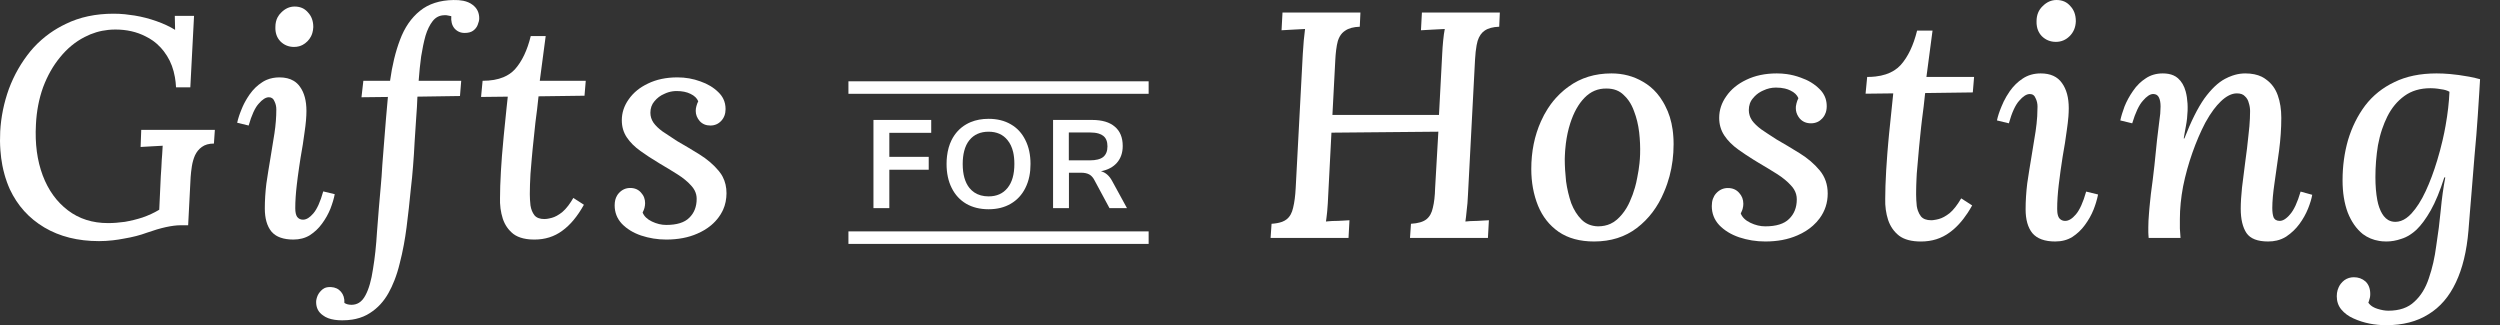
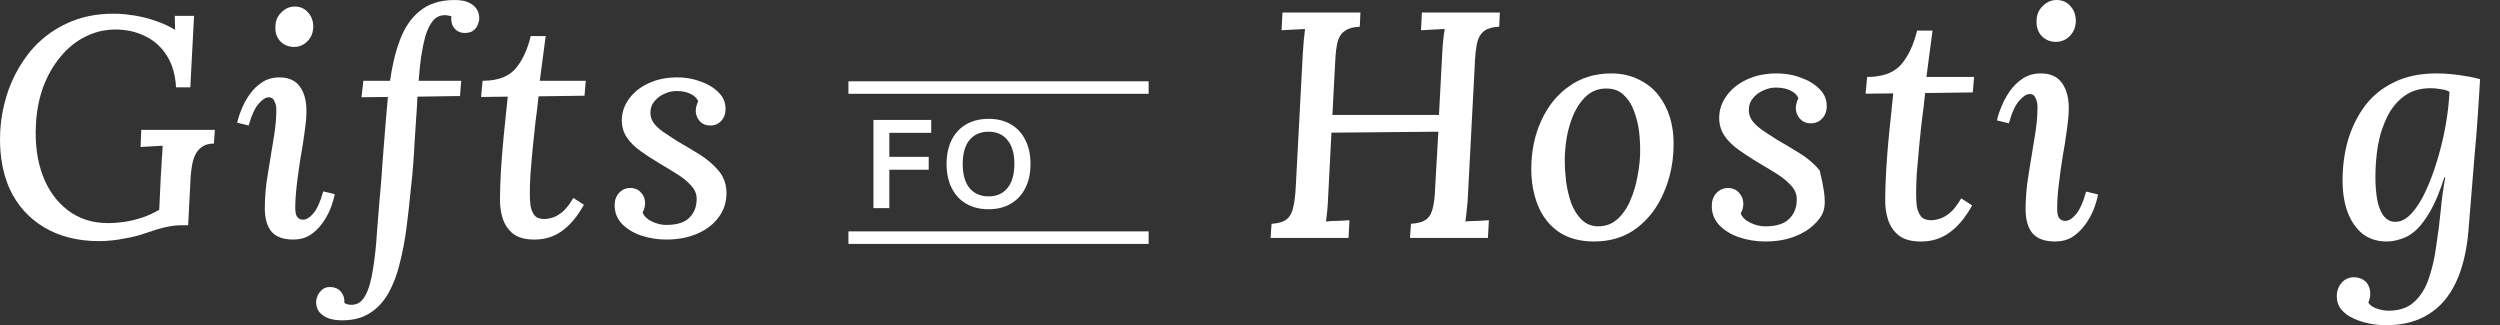
<svg xmlns="http://www.w3.org/2000/svg" width="123" height="16" viewBox="0 0 123 16" fill="none">
  <rect x="0" y="0" width="123" height="16" fill="#333333" stroke="none" />
  <path d="M22.31 0.001C22.489 -0.003 22.65 0.009 22.792 0.038C22.973 0.075 23.122 0.139 23.242 0.23C23.467 0.393 23.578 0.617 23.578 0.903C23.578 0.994 23.553 1.101 23.502 1.224C23.461 1.336 23.385 1.433 23.273 1.514C23.171 1.585 23.033 1.621 22.86 1.621C22.656 1.621 22.488 1.545 22.355 1.392C22.233 1.239 22.183 1.04 22.203 0.796C22.172 0.786 22.121 0.775 22.05 0.765C21.979 0.745 21.907 0.74 21.836 0.75C21.611 0.76 21.429 0.857 21.286 1.04C21.143 1.224 21.025 1.463 20.935 1.759C20.853 2.054 20.781 2.396 20.72 2.783C20.669 3.16 20.628 3.557 20.598 3.975H22.692L22.631 4.724L20.537 4.755C20.526 5.081 20.506 5.432 20.476 5.809C20.455 6.186 20.43 6.579 20.399 6.986C20.379 7.394 20.354 7.791 20.322 8.178C20.292 8.566 20.257 8.927 20.216 9.264C20.154 9.916 20.083 10.558 20.002 11.19C19.964 11.484 19.919 11.769 19.868 12.046C19.81 12.363 19.742 12.669 19.665 12.963C19.594 13.26 19.507 13.538 19.405 13.797C19.319 14.017 19.223 14.223 19.115 14.415C18.881 14.833 18.58 15.159 18.213 15.393C18.006 15.531 17.769 15.631 17.502 15.691C17.448 15.703 17.393 15.714 17.336 15.723C17.18 15.748 17.013 15.76 16.838 15.76C16.702 15.76 16.577 15.752 16.463 15.734C16.226 15.699 16.034 15.626 15.89 15.515C15.666 15.363 15.554 15.144 15.554 14.858C15.554 14.766 15.579 14.659 15.63 14.537C15.681 14.425 15.763 14.323 15.875 14.231C15.905 14.207 15.938 14.187 15.974 14.171C16.013 14.154 16.055 14.142 16.101 14.133C16.157 14.123 16.22 14.121 16.287 14.124C16.491 14.135 16.654 14.211 16.776 14.354C16.898 14.496 16.955 14.68 16.944 14.904C17.036 14.965 17.153 14.996 17.296 14.996C17.432 14.996 17.554 14.962 17.662 14.896C17.789 14.817 17.896 14.692 17.984 14.522C18.148 14.216 18.27 13.788 18.351 13.238C18.442 12.698 18.509 12.081 18.55 11.388C18.577 11.009 18.608 10.619 18.642 10.219C18.67 9.877 18.7 9.529 18.733 9.172C18.764 8.846 18.789 8.494 18.81 8.117L18.901 6.956C18.932 6.558 18.962 6.176 18.993 5.809C19.023 5.432 19.054 5.086 19.085 4.77L17.785 4.785L17.877 3.975H19.191C19.294 3.221 19.457 2.548 19.681 1.958C19.905 1.356 20.232 0.882 20.659 0.536C21.087 0.189 21.638 0.011 22.31 0.001Z" fill="white" />
  <path d="M26.557 3.975L26.848 1.774H26.113C25.941 2.477 25.681 3.022 25.334 3.41C25.183 3.574 24.996 3.703 24.774 3.796C24.489 3.916 24.146 3.975 23.744 3.975L23.668 4.77L24.983 4.755L24.92 5.339C24.872 5.791 24.826 6.238 24.784 6.681C24.75 7.024 24.721 7.353 24.696 7.669C24.677 7.925 24.66 8.171 24.646 8.408C24.615 8.938 24.601 9.386 24.601 9.753C24.599 9.833 24.599 9.911 24.602 9.989C24.605 10.08 24.613 10.169 24.625 10.258C24.648 10.431 24.686 10.599 24.738 10.762C24.84 11.068 25.013 11.317 25.258 11.511C25.391 11.61 25.553 11.683 25.745 11.728C25.794 11.74 25.845 11.75 25.898 11.758L26.026 11.774L26.123 11.781C26.18 11.784 26.237 11.786 26.297 11.786C26.816 11.786 27.27 11.643 27.657 11.358C28.055 11.073 28.411 10.645 28.728 10.074L28.208 9.738C28.125 9.881 28.042 10.007 27.959 10.117C27.858 10.249 27.758 10.357 27.657 10.441C27.474 10.584 27.306 10.675 27.153 10.716L27.024 10.747L26.915 10.767C26.867 10.774 26.824 10.777 26.786 10.777C26.562 10.777 26.399 10.716 26.297 10.594C26.195 10.461 26.129 10.298 26.099 10.105C26.078 9.911 26.067 9.728 26.067 9.554C26.067 9.269 26.078 8.938 26.099 8.561L26.16 7.828L26.205 7.338C26.246 6.9 26.292 6.462 26.343 6.023C26.404 5.575 26.455 5.147 26.496 4.739L28.758 4.709L28.819 3.975H26.557Z" fill="white" />
  <path d="M31.54 11.587C31.938 11.719 32.351 11.786 32.778 11.786C33.359 11.786 33.869 11.689 34.307 11.495C34.43 11.442 34.545 11.383 34.653 11.319C34.773 11.248 34.883 11.17 34.985 11.085C35.128 10.965 35.254 10.832 35.361 10.685C35.43 10.593 35.488 10.497 35.538 10.398L35.581 10.308C35.605 10.251 35.628 10.193 35.648 10.134C35.691 10 35.72 9.861 35.733 9.716C35.74 9.648 35.744 9.579 35.744 9.508C35.744 9.206 35.681 8.934 35.554 8.693L35.503 8.604L35.471 8.554C35.438 8.504 35.4 8.455 35.361 8.407C35.108 8.102 34.791 7.832 34.414 7.597C34.037 7.363 33.67 7.144 33.313 6.94C33.028 6.757 32.789 6.599 32.595 6.466C32.401 6.324 32.254 6.181 32.152 6.038C32.05 5.886 31.999 5.722 31.999 5.549C31.999 5.325 32.066 5.136 32.197 4.984C32.33 4.821 32.493 4.698 32.687 4.617C32.757 4.583 32.827 4.556 32.898 4.535C32.97 4.514 33.041 4.499 33.113 4.49L33.213 4.481L33.283 4.479C33.559 4.479 33.787 4.525 33.971 4.617C34.164 4.708 34.292 4.831 34.353 4.984C34.312 5.065 34.281 5.147 34.262 5.228C34.241 5.3 34.23 5.376 34.23 5.458C34.23 5.641 34.297 5.809 34.43 5.962C34.562 6.104 34.735 6.176 34.949 6.176C35.163 6.176 35.342 6.099 35.484 5.947C35.627 5.794 35.698 5.6 35.698 5.366C35.698 5.182 35.661 5.015 35.587 4.864C35.529 4.746 35.449 4.638 35.347 4.54C35.112 4.306 34.816 4.128 34.46 4.005C34.103 3.873 33.727 3.807 33.329 3.807C32.778 3.807 32.295 3.908 31.877 4.112C31.68 4.206 31.504 4.315 31.35 4.439C31.186 4.573 31.045 4.723 30.929 4.892C30.705 5.208 30.593 5.549 30.593 5.916C30.593 6.232 30.674 6.512 30.837 6.757C31 7.001 31.225 7.225 31.51 7.429C31.642 7.524 31.781 7.619 31.929 7.716C32.1 7.828 32.281 7.941 32.473 8.056C32.769 8.229 33.054 8.402 33.329 8.576C33.603 8.749 33.828 8.932 34.001 9.126C34.038 9.165 34.071 9.205 34.101 9.246C34.128 9.283 34.151 9.322 34.172 9.361C34.209 9.43 34.235 9.502 34.253 9.577C34.269 9.644 34.276 9.712 34.276 9.783C34.276 10.17 34.154 10.481 33.91 10.716C33.676 10.95 33.298 11.067 32.778 11.067C32.544 11.067 32.31 11.011 32.075 10.899C31.841 10.787 31.689 10.639 31.617 10.456L31.659 10.365L31.681 10.312L31.709 10.227C31.729 10.145 31.739 10.069 31.739 9.997C31.739 9.899 31.724 9.808 31.693 9.725C31.66 9.634 31.609 9.552 31.54 9.478C31.408 9.325 31.23 9.248 31.006 9.248C30.791 9.248 30.608 9.33 30.455 9.493C30.416 9.534 30.383 9.58 30.355 9.629C30.317 9.693 30.289 9.764 30.27 9.841C30.251 9.922 30.241 10.009 30.241 10.104C30.241 10.451 30.358 10.751 30.593 11.006C30.837 11.261 31.153 11.454 31.54 11.587Z" fill="white" />
  <path d="M14.757 4.266C14.673 4.146 14.57 4.05 14.45 3.978C14.262 3.864 14.027 3.807 13.748 3.807C13.637 3.807 13.53 3.817 13.428 3.836C13.32 3.856 13.218 3.886 13.121 3.928L13.074 3.949L13.021 3.975L12.955 4.012L12.892 4.052C12.778 4.125 12.672 4.21 12.572 4.305C12.467 4.407 12.369 4.521 12.28 4.648L12.195 4.776L12.137 4.87L12.091 4.948L12.037 5.046L11.998 5.122L11.943 5.238L11.883 5.381L11.811 5.564L11.761 5.706C11.722 5.824 11.691 5.935 11.669 6.039L12.234 6.176C12.306 5.921 12.383 5.705 12.465 5.526C12.511 5.424 12.559 5.335 12.608 5.258C12.646 5.2 12.685 5.15 12.724 5.106C12.907 4.892 13.075 4.785 13.229 4.785C13.36 4.785 13.452 4.852 13.503 4.984C13.565 5.106 13.595 5.239 13.595 5.381C13.595 5.759 13.565 6.151 13.503 6.558C13.442 6.956 13.376 7.364 13.305 7.781C13.233 8.199 13.167 8.617 13.105 9.035C13.055 9.452 13.029 9.86 13.029 10.257C13.029 10.747 13.137 11.123 13.351 11.388C13.412 11.461 13.484 11.524 13.566 11.577L13.642 11.621C13.692 11.648 13.747 11.672 13.806 11.692C13.983 11.755 14.193 11.786 14.436 11.786C14.741 11.786 15.012 11.715 15.246 11.572C15.48 11.419 15.679 11.231 15.842 11.006C16.015 10.772 16.152 10.528 16.255 10.273C16.357 10.008 16.428 9.768 16.469 9.554L15.903 9.417C15.761 9.926 15.598 10.288 15.414 10.502C15.24 10.706 15.072 10.808 14.909 10.808C14.787 10.808 14.691 10.762 14.619 10.67C14.558 10.578 14.527 10.436 14.527 10.242C14.527 9.896 14.553 9.509 14.604 9.081L14.651 8.698C14.672 8.543 14.693 8.387 14.717 8.229L14.787 7.766C14.869 7.318 14.935 6.895 14.986 6.497C15.047 6.09 15.077 5.743 15.077 5.458C15.077 4.958 14.971 4.561 14.757 4.266Z" fill="white" />
  <path d="M14.845 0.385C14.741 0.343 14.625 0.322 14.497 0.322C14.252 0.322 14.033 0.419 13.84 0.613C13.765 0.684 13.704 0.763 13.658 0.851C13.585 0.99 13.549 1.15 13.549 1.331C13.539 1.616 13.62 1.851 13.794 2.034C13.977 2.217 14.201 2.309 14.466 2.309C14.552 2.309 14.634 2.299 14.712 2.278C14.774 2.261 14.834 2.238 14.891 2.208C14.974 2.164 15.051 2.106 15.123 2.034C15.196 1.961 15.256 1.88 15.301 1.791C15.328 1.737 15.351 1.681 15.368 1.622C15.395 1.531 15.41 1.435 15.414 1.331C15.414 1.035 15.327 0.796 15.154 0.613L15.1 0.554C15.078 0.533 15.057 0.514 15.033 0.496L14.979 0.456C14.959 0.442 14.938 0.429 14.915 0.417C14.893 0.405 14.869 0.395 14.845 0.385Z" fill="white" />
  <path d="M4.87 11.863C3.831 11.863 2.934 11.638 2.18 11.19C1.426 10.742 0.86 10.115 0.483 9.31C0.433 9.197 0.385 9.081 0.342 8.962C0.314 8.886 0.288 8.808 0.264 8.729L0.226 8.599C0.202 8.517 0.181 8.433 0.161 8.349C0.145 8.277 0.129 8.204 0.115 8.131C0.07 7.895 0.038 7.65 0.02 7.397C-0.003 7.099 -0.006 6.789 0.01 6.467C0.05 5.753 0.192 5.055 0.438 4.373C0.692 3.69 1.049 3.068 1.507 2.508C1.555 2.451 1.604 2.396 1.653 2.341C1.777 2.205 1.909 2.076 2.048 1.955C2.178 1.841 2.314 1.734 2.455 1.633C2.697 1.462 2.957 1.31 3.234 1.178C3.917 0.842 4.702 0.674 5.589 0.674C5.768 0.674 5.952 0.683 6.144 0.701C6.301 0.717 6.462 0.738 6.628 0.765C6.995 0.826 7.352 0.918 7.698 1.041C8.044 1.163 8.35 1.305 8.615 1.469L8.6 0.781H9.547L9.364 4.296H8.661C8.652 4.121 8.634 3.954 8.605 3.795C8.536 3.398 8.406 3.051 8.218 2.752C8.168 2.672 8.115 2.595 8.059 2.522C8.013 2.462 7.965 2.405 7.915 2.35C7.854 2.283 7.79 2.22 7.723 2.161C7.676 2.12 7.628 2.081 7.579 2.044L7.515 1.997C7.404 1.919 7.287 1.85 7.163 1.79C6.725 1.565 6.231 1.453 5.68 1.453C5.56 1.453 5.441 1.459 5.325 1.471C4.917 1.513 4.531 1.63 4.167 1.82C3.708 2.054 3.306 2.386 2.959 2.814C2.613 3.231 2.333 3.726 2.119 4.296C1.915 4.867 1.798 5.478 1.768 6.131C1.716 7.068 1.828 7.904 2.104 8.637C2.379 9.361 2.791 9.931 3.342 10.349C3.892 10.767 4.549 10.976 5.314 10.976C5.568 10.976 5.843 10.956 6.139 10.915C6.435 10.864 6.725 10.793 7.01 10.701C7.306 10.599 7.581 10.471 7.835 10.319L7.912 8.653C7.933 8.388 7.947 8.128 7.958 7.873L7.98 7.579L8.004 7.17L7.453 7.2C7.249 7.211 7.071 7.221 6.918 7.231L6.949 6.39H10.571L10.525 7.063C10.281 7.063 10.082 7.119 9.93 7.231C9.787 7.333 9.675 7.47 9.593 7.644C9.522 7.807 9.471 7.985 9.44 8.179C9.41 8.372 9.39 8.551 9.379 8.714L9.257 11.083H8.875C8.682 11.083 8.441 11.114 8.156 11.175C7.881 11.236 7.57 11.327 7.224 11.45C6.897 11.572 6.521 11.669 6.093 11.74C5.911 11.776 5.731 11.803 5.553 11.823C5.322 11.85 5.095 11.863 4.87 11.863Z" fill="white" />
  <path d="M100.404 3.612C100.88 3.612 101.229 3.77 101.45 4.087C101.672 4.394 101.783 4.805 101.783 5.323C101.783 5.449 101.777 5.586 101.766 5.735C101.75 5.936 101.724 6.157 101.688 6.4C101.635 6.812 101.566 7.25 101.481 7.715C101.408 8.18 101.345 8.634 101.292 9.077C101.239 9.521 101.213 9.922 101.213 10.281C101.213 10.339 101.216 10.393 101.221 10.442C101.233 10.563 101.263 10.657 101.308 10.725C101.335 10.759 101.365 10.788 101.399 10.81C101.458 10.848 101.527 10.868 101.608 10.868C101.777 10.868 101.952 10.762 102.131 10.551C102.321 10.329 102.49 9.954 102.639 9.426L103.225 9.569C103.201 9.694 103.167 9.828 103.123 9.971L103.089 10.075L103.057 10.168L103.003 10.313C102.897 10.577 102.755 10.831 102.575 11.073C102.406 11.306 102.2 11.501 101.957 11.66C101.714 11.808 101.435 11.881 101.117 11.881C100.6 11.881 100.225 11.744 99.992 11.47C99.77 11.195 99.66 10.804 99.66 10.297C99.66 9.885 99.687 9.463 99.739 9.03C99.803 8.597 99.871 8.164 99.945 7.731C100.02 7.298 100.088 6.875 100.151 6.464C100.189 6.211 100.216 5.963 100.231 5.722C100.241 5.56 100.246 5.4 100.246 5.244C100.246 5.096 100.215 4.958 100.151 4.832C100.099 4.695 100.003 4.626 99.866 4.626C99.707 4.626 99.533 4.737 99.343 4.958C99.153 5.17 98.984 5.539 98.836 6.067L98.25 5.925C98.292 5.724 98.366 5.497 98.472 5.244C98.54 5.073 98.621 4.906 98.717 4.744C98.769 4.656 98.824 4.569 98.884 4.483C99.064 4.23 99.274 4.024 99.518 3.865C99.77 3.697 100.066 3.612 100.404 3.612Z" fill="white" />
  <path d="M101.181 0C101.466 0 101.693 0.1 101.862 0.301C101.946 0.39 102.011 0.492 102.056 0.607C102.106 0.737 102.131 0.883 102.131 1.046C102.126 1.185 102.102 1.312 102.057 1.428C102.029 1.499 101.994 1.566 101.951 1.629C101.915 1.681 101.875 1.729 101.83 1.774C101.641 1.964 101.413 2.06 101.149 2.06C100.875 2.06 100.643 1.964 100.452 1.774C100.371 1.688 100.31 1.591 100.268 1.484C100.244 1.425 100.228 1.364 100.216 1.299C100.201 1.219 100.195 1.135 100.198 1.046C100.198 0.739 100.299 0.491 100.5 0.301C100.7 0.1 100.928 0 101.181 0Z" fill="white" />
-   <path d="M110.529 11.469C110.72 11.744 111.073 11.881 111.591 11.881C111.743 11.881 111.887 11.865 112.022 11.833C112.187 11.794 112.339 11.73 112.478 11.643C112.61 11.555 112.732 11.457 112.845 11.348C112.948 11.249 113.042 11.142 113.128 11.026C113.307 10.783 113.449 10.529 113.556 10.265C113.661 10.001 113.73 9.774 113.761 9.584L113.19 9.426C113.032 9.964 112.858 10.339 112.668 10.55L112.6 10.627L112.541 10.684C112.489 10.731 112.439 10.77 112.389 10.799C112.311 10.845 112.234 10.867 112.161 10.867C112.084 10.867 112.02 10.851 111.969 10.82L111.935 10.795C111.919 10.781 111.904 10.765 111.892 10.747L111.873 10.717L111.86 10.693C111.817 10.577 111.797 10.424 111.797 10.233C111.797 9.906 111.834 9.494 111.907 8.998C111.981 8.501 112.056 7.973 112.13 7.414C112.203 6.854 112.24 6.315 112.24 5.798C112.24 5.386 112.183 5.016 112.066 4.689C111.95 4.361 111.76 4.103 111.496 3.913C111.463 3.886 111.429 3.862 111.393 3.84C111.355 3.816 111.316 3.794 111.275 3.774C111.166 3.721 111.046 3.681 110.914 3.654C110.777 3.626 110.628 3.612 110.466 3.612C110.421 3.612 110.376 3.613 110.331 3.617C110.251 3.623 110.171 3.634 110.091 3.65C110.049 3.659 110.007 3.669 109.965 3.68C109.919 3.693 109.873 3.707 109.827 3.723C109.709 3.764 109.589 3.817 109.468 3.881C109.13 4.061 108.792 4.383 108.454 4.847C108.127 5.312 107.799 5.967 107.472 6.812H107.44L107.478 6.583L107.551 6.178C107.594 5.956 107.62 5.713 107.63 5.449C107.634 5.327 107.633 5.21 107.627 5.098C107.614 4.88 107.584 4.68 107.535 4.499C107.461 4.224 107.335 4.008 107.155 3.849C107.09 3.792 107.016 3.744 106.933 3.708C106.786 3.644 106.612 3.612 106.41 3.612C106.083 3.612 105.798 3.696 105.555 3.865C105.446 3.936 105.345 4.017 105.251 4.107C105.135 4.218 105.03 4.343 104.938 4.483C104.769 4.726 104.631 4.979 104.525 5.243C104.431 5.497 104.361 5.724 104.319 5.925L104.905 6.067C105.064 5.539 105.238 5.169 105.429 4.958C105.618 4.736 105.787 4.625 105.936 4.625C106.072 4.625 106.168 4.684 106.221 4.8C106.273 4.905 106.3 5.053 106.3 5.243C106.3 5.349 106.294 5.465 106.284 5.592C106.273 5.719 106.252 5.887 106.221 6.099C106.199 6.299 106.168 6.563 106.125 6.891L105.999 8.126L105.917 8.827C105.884 9.091 105.854 9.327 105.824 9.536L105.802 9.747L105.775 10L105.746 10.302L105.73 10.503C105.708 10.756 105.697 10.983 105.697 11.184V11.422L105.702 11.545L105.714 11.707H107.282L107.25 11.247V10.772C107.25 10.265 107.303 9.732 107.408 9.172C107.524 8.602 107.678 8.047 107.868 7.509C108.058 6.97 108.27 6.479 108.502 6.035C108.633 5.795 108.768 5.583 108.905 5.399C109.022 5.242 109.141 5.106 109.262 4.99C109.397 4.859 109.531 4.761 109.662 4.695C109.795 4.627 109.926 4.594 110.054 4.594C110.233 4.594 110.365 4.641 110.45 4.736C110.498 4.779 110.538 4.829 110.57 4.885C110.602 4.94 110.625 5.001 110.641 5.069C110.683 5.196 110.704 5.328 110.704 5.465C110.704 5.7 110.692 5.951 110.67 6.218C110.658 6.358 110.643 6.504 110.624 6.653C110.582 7.086 110.529 7.524 110.466 7.968C110.413 8.401 110.36 8.818 110.308 9.22C110.266 9.621 110.244 9.969 110.244 10.265C110.244 10.783 110.339 11.184 110.529 11.469Z" fill="white" />
  <path fill-rule="evenodd" clip-rule="evenodd" d="M116.585 15.921C116.859 15.974 117.129 16 117.393 16C118.217 16 118.913 15.821 119.483 15.461C120.054 15.113 120.503 14.59 120.83 13.893C121.157 13.207 121.363 12.356 121.448 11.342L121.521 10.428L121.591 9.584L121.749 7.636C121.813 6.97 121.865 6.321 121.907 5.687L121.978 4.587L122.019 3.897C121.945 3.877 121.87 3.857 121.792 3.839C121.691 3.815 121.587 3.793 121.479 3.772C121.318 3.742 121.149 3.715 120.973 3.691C120.824 3.671 120.681 3.655 120.54 3.642C120.31 3.622 120.09 3.612 119.88 3.612C119.077 3.612 118.386 3.754 117.805 4.039C117.224 4.314 116.743 4.699 116.363 5.196C115.993 5.692 115.713 6.257 115.523 6.891C115.344 7.514 115.254 8.174 115.254 8.871C115.254 9.473 115.339 10.001 115.508 10.455C115.687 10.909 115.936 11.263 116.252 11.517C116.49 11.694 116.761 11.807 117.062 11.854C117.107 11.862 117.154 11.868 117.202 11.872C117.27 11.878 117.338 11.881 117.408 11.881C117.651 11.881 117.895 11.839 118.137 11.754C118.284 11.711 118.43 11.643 118.574 11.55C118.678 11.483 118.78 11.404 118.882 11.311C119.125 11.078 119.362 10.756 119.595 10.345C119.827 9.933 120.049 9.394 120.26 8.729H120.308C120.213 9.225 120.139 9.758 120.086 10.329C120.033 10.899 119.959 11.485 119.864 12.087C119.79 12.668 119.669 13.201 119.5 13.687C119.341 14.173 119.104 14.558 118.787 14.844C118.48 15.139 118.053 15.287 117.504 15.287C117.345 15.287 117.165 15.255 116.965 15.192C116.882 15.166 116.808 15.133 116.743 15.095C116.651 15.04 116.577 14.972 116.522 14.891L116.549 14.821C116.569 14.765 116.585 14.71 116.596 14.655L116.605 14.61L116.612 14.553L116.614 14.517L116.616 14.463C116.616 14.2 116.537 13.993 116.379 13.845C116.221 13.708 116.03 13.64 115.809 13.64C115.64 13.64 115.486 13.687 115.349 13.782C115.315 13.807 115.284 13.834 115.255 13.862C115.222 13.894 115.19 13.929 115.163 13.965C115.124 14.016 115.091 14.072 115.064 14.131C115.022 14.22 114.994 14.314 114.98 14.413C114.973 14.465 114.969 14.519 114.969 14.574C114.969 14.828 115.043 15.044 115.19 15.224C115.349 15.414 115.55 15.562 115.793 15.668C116.046 15.783 116.311 15.868 116.585 15.921ZM118.123 10.869C118.034 10.899 117.943 10.915 117.852 10.915C117.721 10.915 117.604 10.884 117.499 10.824C117.419 10.778 117.346 10.713 117.281 10.63C117.227 10.559 117.178 10.479 117.134 10.389C117.105 10.329 117.079 10.266 117.056 10.198C117.02 10.093 116.989 9.978 116.965 9.853C116.901 9.515 116.87 9.135 116.87 8.713C116.87 8.185 116.912 7.662 116.996 7.144C117.047 6.869 117.114 6.607 117.198 6.358C117.272 6.14 117.357 5.932 117.456 5.734C117.667 5.312 117.947 4.974 118.296 4.721C118.645 4.467 119.072 4.34 119.579 4.34L119.685 4.343L119.784 4.348C119.885 4.356 119.985 4.369 120.086 4.388C120.266 4.409 120.408 4.451 120.514 4.515C120.492 5.032 120.429 5.587 120.323 6.178L120.257 6.528C120.23 6.654 120.203 6.78 120.174 6.906C120.097 7.237 120.009 7.565 119.911 7.889C119.742 8.449 119.553 8.956 119.341 9.41C119.13 9.864 118.897 10.228 118.645 10.503C118.476 10.686 118.302 10.808 118.123 10.869Z" fill="white" />
  <path d="M94.78 3.786L95.081 1.505H94.321C94.142 2.234 93.872 2.799 93.513 3.2C93.323 3.407 93.08 3.559 92.782 3.657C92.629 3.707 92.461 3.743 92.278 3.764C92.148 3.779 92.011 3.786 91.865 3.786L91.786 4.61L93.148 4.594C93.074 5.27 93.006 5.936 92.942 6.59L92.902 7.019L92.856 7.566C92.834 7.848 92.816 8.12 92.8 8.381C92.769 8.93 92.753 9.394 92.753 9.775C92.742 10.144 92.789 10.493 92.895 10.82C92.95 10.983 93.024 11.131 93.117 11.263C93.205 11.388 93.311 11.499 93.434 11.596C93.688 11.787 94.046 11.882 94.511 11.882C95.05 11.882 95.52 11.734 95.921 11.438C96.242 11.207 96.538 10.886 96.808 10.476C96.884 10.36 96.958 10.237 97.03 10.107L96.491 9.759C96.301 10.086 96.111 10.329 95.921 10.488C95.731 10.635 95.557 10.73 95.398 10.773L95.322 10.792L95.249 10.808C95.195 10.819 95.147 10.827 95.103 10.831L95.066 10.834L95.018 10.836C94.785 10.836 94.616 10.773 94.511 10.646C94.449 10.565 94.4 10.474 94.363 10.371C94.338 10.299 94.318 10.222 94.305 10.139C94.284 9.938 94.273 9.748 94.273 9.569L94.275 9.338L94.28 9.098L94.291 8.819L94.305 8.539C94.337 8.138 94.374 7.715 94.416 7.271C94.436 7.058 94.457 6.844 94.48 6.631L94.52 6.248L94.559 5.909C94.622 5.445 94.675 5.001 94.717 4.578L97.062 4.547L97.125 3.786H94.78Z" fill="white" />
-   <path d="M86.85 11.881C86.406 11.881 85.978 11.812 85.566 11.675C85.165 11.538 84.838 11.337 84.584 11.073C84.341 10.809 84.22 10.498 84.22 10.138C84.22 10.071 84.225 10.006 84.234 9.945C84.243 9.888 84.257 9.835 84.274 9.784C84.293 9.732 84.316 9.683 84.342 9.637C84.37 9.59 84.403 9.546 84.441 9.505C84.6 9.336 84.79 9.251 85.012 9.251C85.244 9.251 85.429 9.331 85.566 9.489C85.704 9.637 85.772 9.816 85.772 10.028C85.772 10.102 85.762 10.181 85.74 10.265L85.717 10.34C85.697 10.392 85.674 10.446 85.645 10.503C85.72 10.693 85.878 10.846 86.121 10.962C86.364 11.078 86.606 11.136 86.85 11.136C87.389 11.136 87.779 11.015 88.022 10.772C88.275 10.529 88.402 10.207 88.402 9.806C88.402 9.633 88.358 9.472 88.269 9.323C88.228 9.254 88.177 9.188 88.117 9.125C88.03 9.028 87.931 8.933 87.819 8.841C87.7 8.742 87.567 8.647 87.42 8.554C87.135 8.375 86.839 8.195 86.533 8.016L86.26 7.849C85.997 7.685 85.756 7.524 85.535 7.366C85.239 7.155 85.007 6.923 84.838 6.669C84.751 6.538 84.686 6.398 84.644 6.247C84.603 6.106 84.584 5.956 84.584 5.798C84.584 5.418 84.7 5.064 84.933 4.736C85.165 4.398 85.492 4.129 85.915 3.928C86.348 3.717 86.85 3.612 87.42 3.612C87.584 3.612 87.744 3.623 87.901 3.644C88.139 3.677 88.369 3.735 88.592 3.818C88.776 3.881 88.944 3.958 89.097 4.05C89.188 4.105 89.273 4.165 89.353 4.23L89.426 4.292L89.511 4.372C89.608 4.464 89.685 4.564 89.742 4.673L89.777 4.743L89.816 4.843C89.856 4.962 89.875 5.091 89.875 5.228C89.875 5.298 89.869 5.365 89.856 5.429C89.85 5.464 89.841 5.498 89.83 5.531C89.814 5.577 89.796 5.621 89.773 5.663C89.741 5.723 89.701 5.778 89.653 5.83C89.584 5.905 89.506 5.962 89.42 6.001C89.323 6.045 89.217 6.067 89.1 6.067C88.877 6.067 88.698 5.993 88.561 5.845L88.533 5.813L88.504 5.773L88.473 5.728C88.394 5.602 88.355 5.467 88.355 5.323C88.355 5.289 88.356 5.256 88.359 5.224C88.364 5.176 88.374 5.129 88.387 5.085C88.407 5 88.439 4.916 88.481 4.832C88.418 4.673 88.286 4.546 88.085 4.451C88.005 4.411 87.916 4.379 87.818 4.356C87.686 4.324 87.536 4.309 87.372 4.309C87.161 4.309 86.955 4.356 86.755 4.451L86.693 4.479L86.633 4.51C86.484 4.591 86.356 4.698 86.248 4.832C86.11 4.99 86.042 5.185 86.042 5.418C86.042 5.507 86.055 5.593 86.081 5.677C86.092 5.709 86.103 5.742 86.117 5.774L86.142 5.823C86.159 5.858 86.179 5.891 86.2 5.925C86.306 6.073 86.459 6.22 86.659 6.368L86.953 6.566L87.404 6.859C87.773 7.071 88.154 7.298 88.545 7.541C88.936 7.783 89.263 8.063 89.527 8.38C89.791 8.697 89.923 9.077 89.923 9.521C89.923 9.975 89.791 10.381 89.527 10.741C89.431 10.872 89.32 10.993 89.196 11.103C89.147 11.147 89.095 11.19 89.04 11.231C88.978 11.278 88.915 11.322 88.848 11.364C88.72 11.444 88.582 11.516 88.434 11.58C88.202 11.682 87.951 11.758 87.682 11.809C87.422 11.857 87.145 11.881 86.85 11.881Z" fill="white" />
+   <path d="M86.85 11.881C86.406 11.881 85.978 11.812 85.566 11.675C85.165 11.538 84.838 11.337 84.584 11.073C84.341 10.809 84.22 10.498 84.22 10.138C84.22 10.071 84.225 10.006 84.234 9.945C84.243 9.888 84.257 9.835 84.274 9.784C84.293 9.732 84.316 9.683 84.342 9.637C84.37 9.59 84.403 9.546 84.441 9.505C84.6 9.336 84.79 9.251 85.012 9.251C85.244 9.251 85.429 9.331 85.566 9.489C85.704 9.637 85.772 9.816 85.772 10.028C85.772 10.102 85.762 10.181 85.74 10.265L85.717 10.34C85.697 10.392 85.674 10.446 85.645 10.503C85.72 10.693 85.878 10.846 86.121 10.962C86.364 11.078 86.606 11.136 86.85 11.136C87.389 11.136 87.779 11.015 88.022 10.772C88.275 10.529 88.402 10.207 88.402 9.806C88.402 9.633 88.358 9.472 88.269 9.323C88.228 9.254 88.177 9.188 88.117 9.125C88.03 9.028 87.931 8.933 87.819 8.841C87.7 8.742 87.567 8.647 87.42 8.554C87.135 8.375 86.839 8.195 86.533 8.016L86.26 7.849C85.997 7.685 85.756 7.524 85.535 7.366C85.239 7.155 85.007 6.923 84.838 6.669C84.751 6.538 84.686 6.398 84.644 6.247C84.603 6.106 84.584 5.956 84.584 5.798C84.584 5.418 84.7 5.064 84.933 4.736C85.165 4.398 85.492 4.129 85.915 3.928C86.348 3.717 86.85 3.612 87.42 3.612C87.584 3.612 87.744 3.623 87.901 3.644C88.139 3.677 88.369 3.735 88.592 3.818C88.776 3.881 88.944 3.958 89.097 4.05C89.188 4.105 89.273 4.165 89.353 4.23L89.426 4.292L89.511 4.372C89.608 4.464 89.685 4.564 89.742 4.673L89.777 4.743L89.816 4.843C89.856 4.962 89.875 5.091 89.875 5.228C89.875 5.298 89.869 5.365 89.856 5.429C89.85 5.464 89.841 5.498 89.83 5.531C89.814 5.577 89.796 5.621 89.773 5.663C89.741 5.723 89.701 5.778 89.653 5.83C89.584 5.905 89.506 5.962 89.42 6.001C89.323 6.045 89.217 6.067 89.1 6.067C88.877 6.067 88.698 5.993 88.561 5.845L88.533 5.813L88.504 5.773L88.473 5.728C88.394 5.602 88.355 5.467 88.355 5.323C88.355 5.289 88.356 5.256 88.359 5.224C88.364 5.176 88.374 5.129 88.387 5.085C88.407 5 88.439 4.916 88.481 4.832C88.418 4.673 88.286 4.546 88.085 4.451C88.005 4.411 87.916 4.379 87.818 4.356C87.686 4.324 87.536 4.309 87.372 4.309C87.161 4.309 86.955 4.356 86.755 4.451L86.693 4.479L86.633 4.51C86.484 4.591 86.356 4.698 86.248 4.832C86.11 4.99 86.042 5.185 86.042 5.418C86.042 5.507 86.055 5.593 86.081 5.677C86.092 5.709 86.103 5.742 86.117 5.774L86.142 5.823C86.159 5.858 86.179 5.891 86.2 5.925C86.306 6.073 86.459 6.22 86.659 6.368L86.953 6.566L87.404 6.859C87.773 7.071 88.154 7.298 88.545 7.541C88.936 7.783 89.263 8.063 89.527 8.38C89.923 9.975 89.791 10.381 89.527 10.741C89.431 10.872 89.32 10.993 89.196 11.103C89.147 11.147 89.095 11.19 89.04 11.231C88.978 11.278 88.915 11.322 88.848 11.364C88.72 11.444 88.582 11.516 88.434 11.58C88.202 11.682 87.951 11.758 87.682 11.809C87.422 11.857 87.145 11.881 86.85 11.881Z" fill="white" />
  <path fill-rule="evenodd" clip-rule="evenodd" d="M80.836 4.023C80.371 3.749 79.855 3.612 79.284 3.612C78.471 3.612 77.769 3.828 77.177 4.261C77.128 4.296 77.08 4.332 77.033 4.369L76.941 4.443C76.802 4.56 76.671 4.686 76.549 4.822C76.462 4.918 76.379 5.02 76.301 5.126C76.246 5.2 76.193 5.277 76.143 5.357C76.02 5.548 75.911 5.753 75.814 5.972C75.497 6.68 75.339 7.461 75.339 8.317C75.339 8.971 75.45 9.573 75.672 10.123C75.894 10.661 76.231 11.089 76.686 11.406C77.15 11.723 77.731 11.881 78.429 11.881C79.252 11.881 79.954 11.659 80.535 11.216C81.116 10.772 81.56 10.186 81.866 9.457C81.927 9.318 81.981 9.176 82.03 9.032C82.071 8.911 82.108 8.788 82.142 8.663C82.274 8.166 82.341 7.644 82.341 7.097C82.341 7.024 82.34 6.952 82.337 6.882L82.329 6.741C82.321 6.616 82.31 6.495 82.293 6.378C82.231 5.941 82.11 5.552 81.93 5.212L81.889 5.133L81.82 5.011C81.73 4.857 81.63 4.717 81.52 4.589C81.323 4.359 81.096 4.171 80.836 4.023ZM77.953 4.816C78.26 4.499 78.624 4.346 79.046 4.356C79.395 4.356 79.675 4.462 79.886 4.673C79.978 4.757 80.062 4.852 80.136 4.958C80.239 5.106 80.325 5.275 80.393 5.465C80.52 5.792 80.603 6.141 80.647 6.511C80.689 6.88 80.704 7.239 80.693 7.588C80.689 7.734 80.679 7.884 80.662 8.039C80.638 8.265 80.602 8.5 80.551 8.744C80.522 8.909 80.484 9.071 80.439 9.229C80.372 9.466 80.288 9.695 80.187 9.917L80.123 10.053C80.1 10.1 80.075 10.145 80.049 10.19L80.014 10.25C79.884 10.463 79.731 10.648 79.553 10.804C79.456 10.889 79.351 10.958 79.236 11.01C79.053 11.094 78.847 11.136 78.618 11.136C78.291 11.126 78.022 11.015 77.811 10.804C77.6 10.593 77.431 10.323 77.304 9.996C77.188 9.658 77.103 9.299 77.05 8.919C77.008 8.528 76.986 8.164 76.986 7.826L76.992 7.648L77.001 7.482L77.008 7.376C77.016 7.268 77.026 7.163 77.04 7.059C77.085 6.708 77.156 6.377 77.256 6.067C77.425 5.539 77.657 5.122 77.953 4.816Z" fill="white" />
  <path d="M73.792 0.618L73.761 1.315C73.454 1.325 73.217 1.389 73.048 1.505C72.889 1.611 72.773 1.78 72.699 2.012C72.681 2.076 72.664 2.148 72.649 2.227C72.613 2.419 72.588 2.654 72.572 2.931L72.224 9.584C72.213 9.869 72.192 10.128 72.16 10.361C72.14 10.582 72.118 10.762 72.097 10.899C72.176 10.89 72.257 10.883 72.34 10.878C72.456 10.871 72.576 10.867 72.699 10.867C72.91 10.857 73.095 10.846 73.254 10.836L73.206 11.707H69.372L69.42 11.01C69.769 10.989 70.022 10.915 70.181 10.788C70.339 10.662 70.444 10.471 70.497 10.218C70.561 9.964 70.598 9.642 70.608 9.251L70.767 6.479L65.507 6.527L65.349 9.584C65.338 9.869 65.322 10.128 65.301 10.361L65.292 10.459C65.281 10.557 65.272 10.646 65.261 10.725L65.237 10.899L65.345 10.888C65.411 10.882 65.48 10.877 65.551 10.873C65.639 10.869 65.73 10.867 65.823 10.867L66.096 10.854L66.394 10.836L66.347 11.707H62.513L62.561 11.01C62.757 10.998 62.923 10.968 63.059 10.92L63.1 10.905C63.18 10.873 63.248 10.834 63.305 10.788C63.463 10.662 63.568 10.471 63.622 10.218C63.685 9.964 63.728 9.642 63.748 9.251L64.097 2.661C64.118 2.429 64.134 2.207 64.145 1.996C64.166 1.774 64.187 1.584 64.208 1.426L63.622 1.457L63.052 1.489L63.099 0.618H66.933L66.901 1.315C66.595 1.325 66.358 1.389 66.189 1.505C66.133 1.54 66.082 1.582 66.036 1.63C65.943 1.729 65.873 1.856 65.823 2.012C65.788 2.136 65.759 2.289 65.737 2.47C65.728 2.546 65.719 2.628 65.712 2.715L65.697 2.947L65.555 5.656H70.798L70.956 2.661C70.967 2.429 70.983 2.207 71.004 1.996C71.025 1.774 71.052 1.584 71.083 1.426L70.481 1.457L69.911 1.489L69.958 0.618H73.792Z" fill="white" />
  <path d="M41.743 4H56.513V4.615H41.743V4Z" fill="white" />
  <path d="M41.743 11.384H56.513V12H41.743V11.384Z" fill="white" />
  <path fill-rule="evenodd" clip-rule="evenodd" d="M47.538 10.025C47.85 10.205 48.217 10.295 48.64 10.295C49.058 10.295 49.421 10.205 49.728 10.025C50.04 9.844 50.28 9.586 50.448 9.249C50.537 9.072 50.603 8.879 50.645 8.671C50.683 8.483 50.701 8.281 50.701 8.068C50.701 7.616 50.617 7.225 50.448 6.892C50.284 6.556 50.047 6.297 49.734 6.117C49.427 5.937 49.062 5.846 48.64 5.846C48.312 5.846 48.019 5.9 47.758 6.008C47.682 6.04 47.608 6.076 47.538 6.117C47.226 6.297 46.986 6.556 46.817 6.892C46.701 7.127 46.627 7.391 46.593 7.685C46.578 7.808 46.571 7.935 46.571 8.068C46.571 8.519 46.655 8.913 46.824 9.249C46.992 9.586 47.23 9.844 47.538 10.025ZM49.568 9.249C49.347 9.524 49.037 9.662 48.64 9.662C48.364 9.662 48.131 9.597 47.938 9.469C47.849 9.409 47.769 9.336 47.697 9.249C47.477 8.974 47.365 8.581 47.365 8.068C47.365 7.83 47.39 7.618 47.438 7.432C47.492 7.217 47.579 7.037 47.697 6.892C47.924 6.617 48.237 6.48 48.64 6.48C49.037 6.48 49.347 6.617 49.568 6.892C49.698 7.048 49.791 7.245 49.847 7.481C49.887 7.655 49.907 7.851 49.907 8.068C49.907 8.581 49.794 8.974 49.568 9.249Z" fill="white" />
-   <path fill-rule="evenodd" clip-rule="evenodd" d="M54.586 10.24H55.447L54.721 8.911C54.581 8.648 54.397 8.486 54.167 8.425C54.508 8.359 54.77 8.219 54.955 8.006C55.144 7.789 55.238 7.514 55.238 7.181C55.238 6.767 55.108 6.451 54.851 6.234C54.596 6.012 54.223 5.901 53.73 5.901H51.811V10.24H52.592V8.498H53.194C53.351 8.498 53.48 8.525 53.582 8.578C53.665 8.622 53.737 8.69 53.799 8.783L53.841 8.855L54.586 10.24ZM54.278 7.723C54.139 7.834 53.919 7.889 53.619 7.889H52.586V6.517H53.619C53.79 6.517 53.935 6.535 54.054 6.571C54.144 6.598 54.219 6.636 54.278 6.683C54.417 6.79 54.487 6.962 54.487 7.2C54.487 7.434 54.417 7.608 54.278 7.723Z" fill="white" />
  <path d="M42.974 10.24V5.901H45.816V6.535H43.755V7.717H45.693V8.351H43.755V10.24H42.974Z" fill="white" />
</svg>